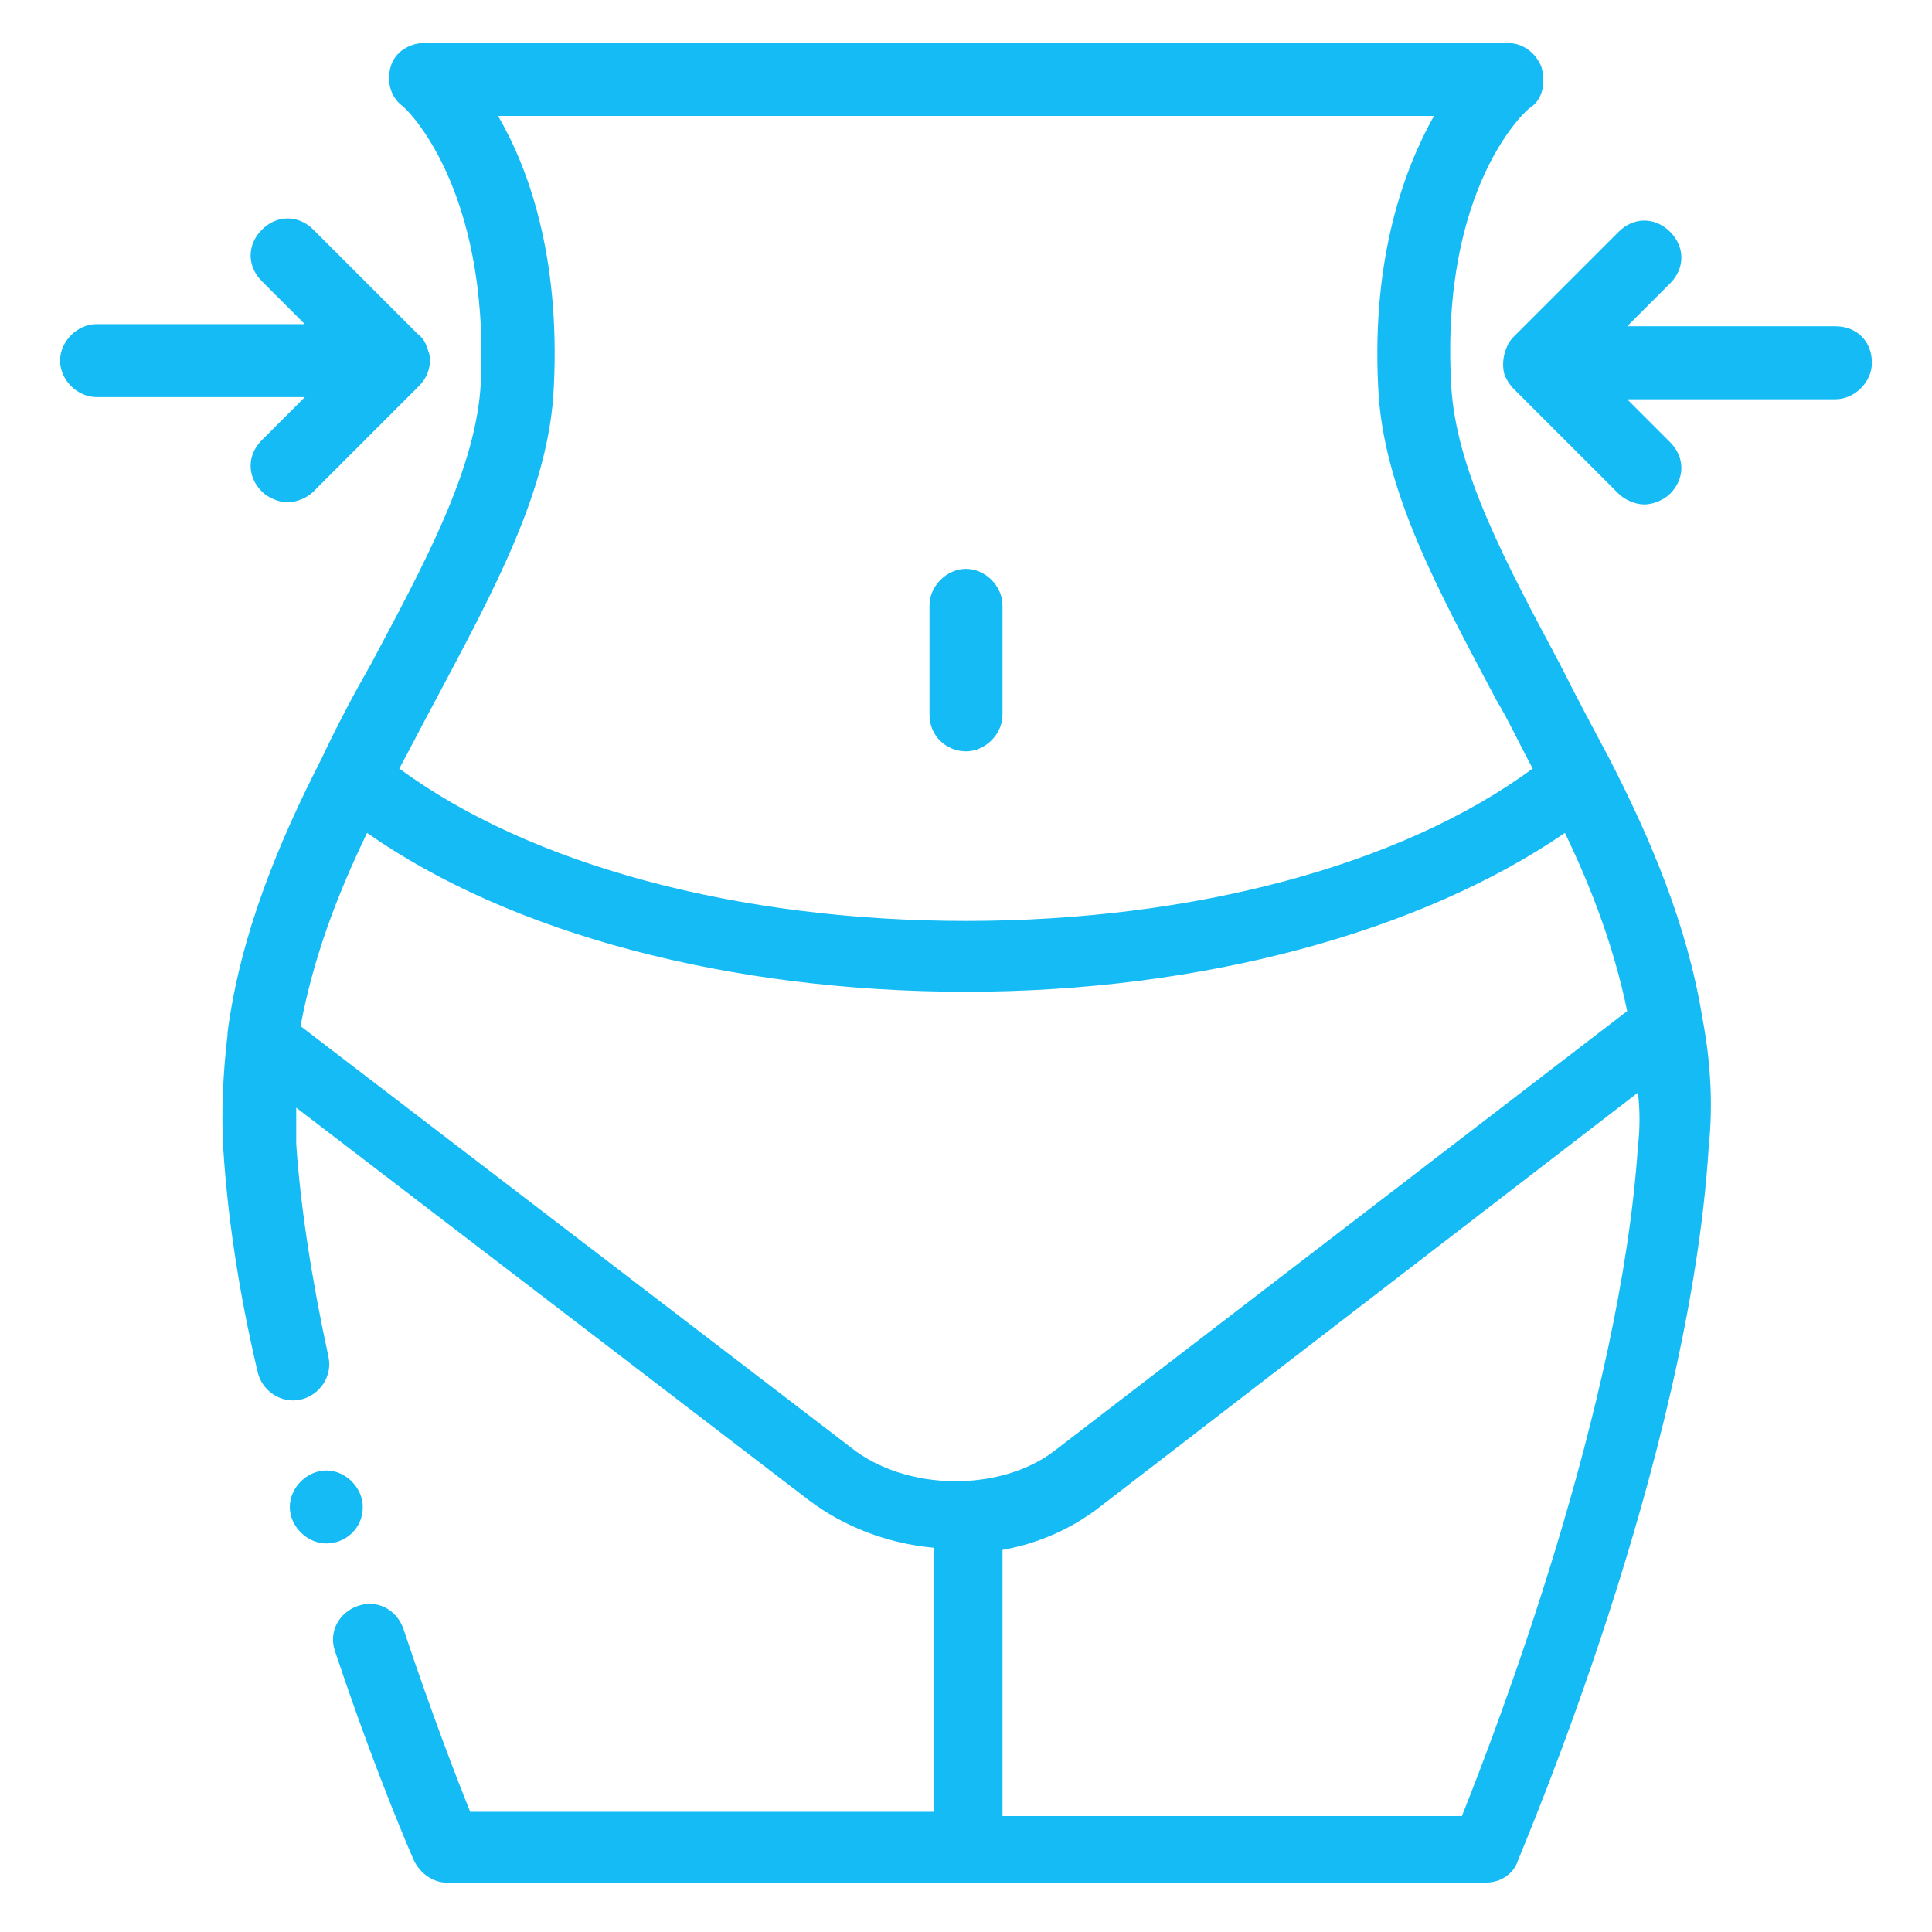
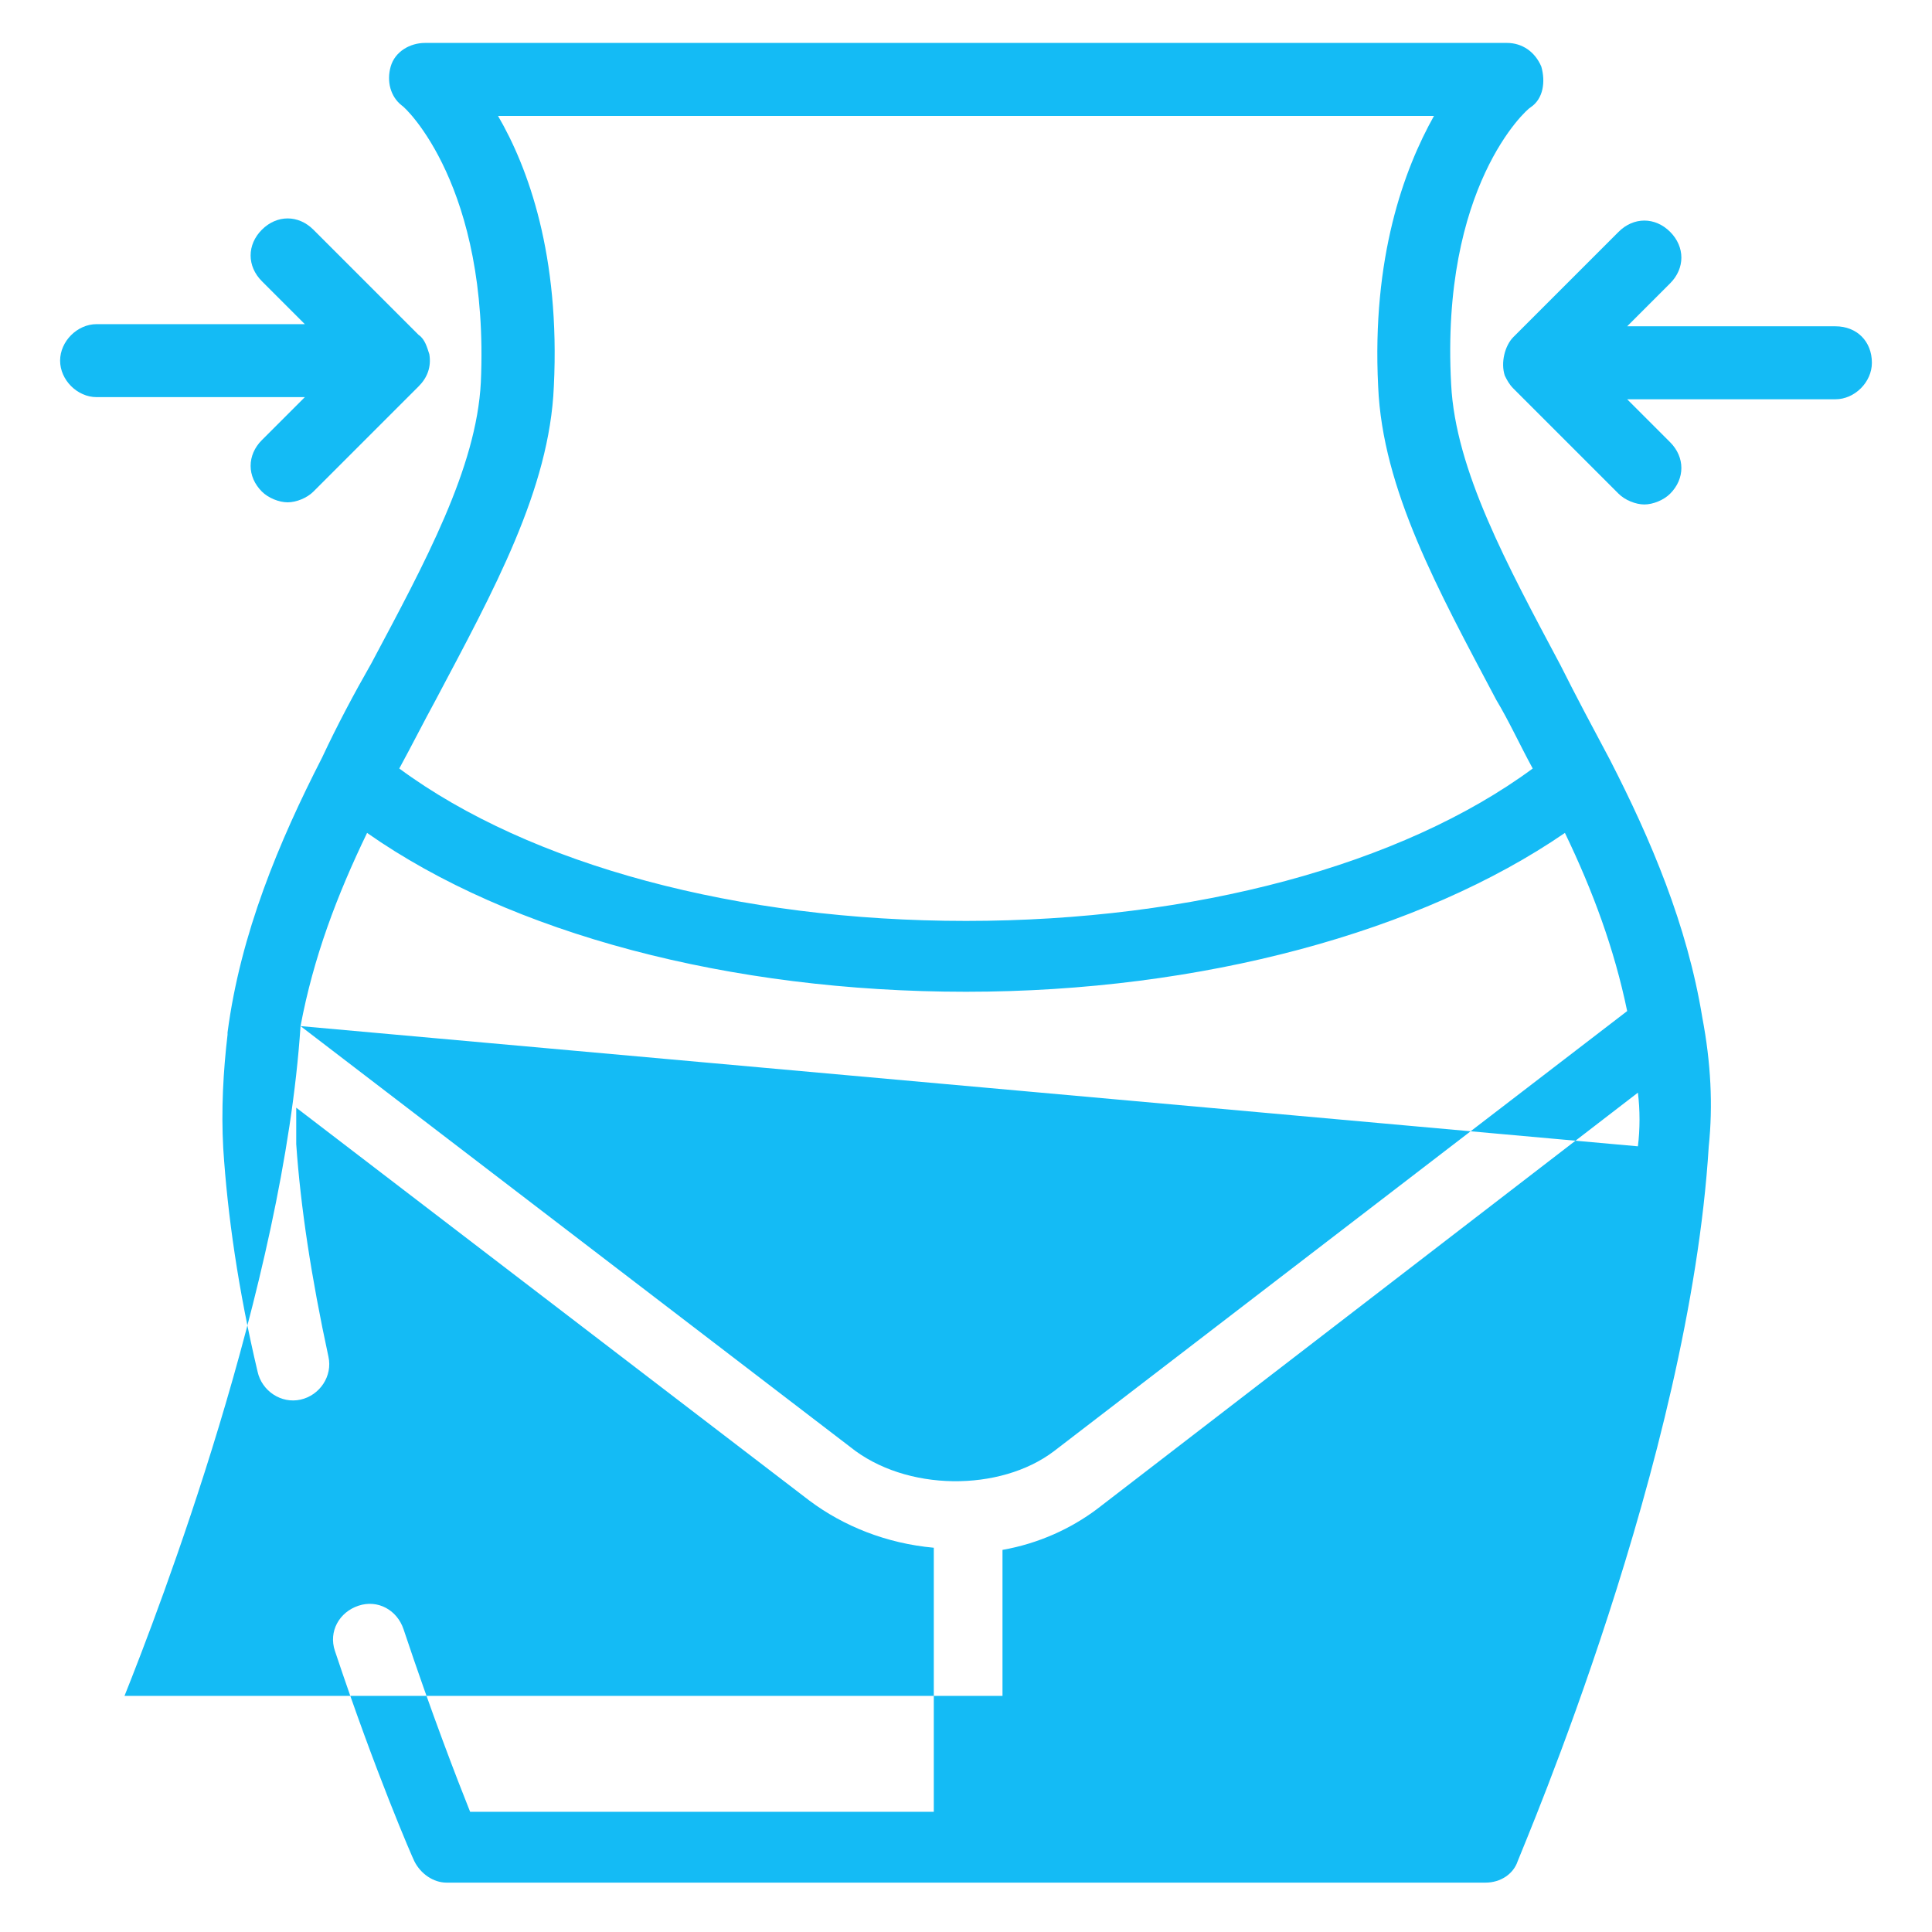
<svg xmlns="http://www.w3.org/2000/svg" version="1.1" id="Layer_1" x="0px" y="0px" viewBox="0 0 90 90" style="enable-background:new 0 0 90 90;" xml:space="preserve">
  <style type="text/css">
	.st0{fill-rule:evenodd;clip-rule:evenodd;fill:#14BBF5;}
</style>
  <g>
    <g>
-       <path class="st0" d="M79.3,47.4c-0.7-4.3-2.4-8.3-4.3-12c0,0,0,0,0,0c-0.8-1.5-1.6-3-2.3-4.4c-2.5-4.7-4.9-9.1-5.1-13.1    C67.1,8.7,71.1,5.1,71.3,5c0.6-0.4,0.7-1.2,0.5-1.9C71.5,2.4,70.9,2,70.2,2H19.8c-0.7,0-1.4,0.4-1.6,1.1c-0.2,0.7,0,1.4,0.5,1.8    c0.2,0.1,4.1,3.8,3.7,12.9c-0.2,4-2.6,8.4-5.1,13.1c-0.8,1.4-1.6,2.9-2.3,4.4c0,0,0,0,0,0c-2,3.9-3.8,8.2-4.4,12.8    c0,0,0,0.1,0,0.1c-0.2,1.7-0.3,3.5-0.2,5.3c0.2,3.1,0.7,6.6,1.6,10.4c0.2,0.9,1.1,1.5,2,1.3c0.9-0.2,1.5-1.1,1.3-2    c-0.8-3.7-1.3-7-1.5-9.9c0-0.6,0-1.1,0-1.7l23.9,18.3c1.6,1.2,3.6,2,5.8,2.2v12.3H21.9c-0.6-1.5-1.8-4.6-3.1-8.5    c-0.3-0.9-1.2-1.4-2.1-1.1c-0.9,0.3-1.4,1.2-1.1,2.1c1.9,5.7,3.6,9.6,3.7,9.8c0.3,0.6,0.9,1,1.5,1h48.4c0.7,0,1.3-0.4,1.5-1    c0.3-0.8,8-18.7,8.9-33.3C79.8,51.5,79.7,49.5,79.3,47.4C79.4,47.5,79.3,47.4,79.3,47.4z M25.8,18c0.3-6.1-1.2-10.2-2.6-12.6h43.6    c-1.4,2.5-2.9,6.6-2.6,12.6c0.2,4.8,2.8,9.5,5.5,14.6c0.6,1,1.1,2.1,1.7,3.2c-6.1,4.5-15.8,7.1-26.4,7.1s-20.3-2.6-26.4-7.1    c0.6-1.1,1.1-2.1,1.7-3.2C23,27.5,25.6,22.8,25.8,18z M14,47.8c0.6-3.2,1.7-6.1,3.1-9c6.7,4.7,16.9,7.4,27.9,7.4    c11,0,21.2-2.8,27.9-7.4c1.3,2.7,2.3,5.4,2.9,8.3L49.1,67.6c-2.5,1.9-6.9,1.9-9.5-0.2L14,47.8z M76.3,53.4    c-0.8,12.1-6.6,27.2-8.2,31.2H46.7V72.2c1.7-0.3,3.2-1,4.4-1.9l25.2-19.4C76.4,51.7,76.4,52.6,76.3,53.4z" />
-       <path class="st0" d="M45,35c0.9,0,1.7-0.8,1.7-1.7v-5.1c0-0.9-0.8-1.7-1.7-1.7s-1.7,0.8-1.7,1.7v5.1C43.3,34.3,44.1,35,45,35z" />
+       <path class="st0" d="M79.3,47.4c-0.7-4.3-2.4-8.3-4.3-12c0,0,0,0,0,0c-0.8-1.5-1.6-3-2.3-4.4c-2.5-4.7-4.9-9.1-5.1-13.1    C67.1,8.7,71.1,5.1,71.3,5c0.6-0.4,0.7-1.2,0.5-1.9C71.5,2.4,70.9,2,70.2,2H19.8c-0.7,0-1.4,0.4-1.6,1.1c-0.2,0.7,0,1.4,0.5,1.8    c0.2,0.1,4.1,3.8,3.7,12.9c-0.2,4-2.6,8.4-5.1,13.1c-0.8,1.4-1.6,2.9-2.3,4.4c0,0,0,0,0,0c-2,3.9-3.8,8.2-4.4,12.8    c0,0,0,0.1,0,0.1c-0.2,1.7-0.3,3.5-0.2,5.3c0.2,3.1,0.7,6.6,1.6,10.4c0.2,0.9,1.1,1.5,2,1.3c0.9-0.2,1.5-1.1,1.3-2    c-0.8-3.7-1.3-7-1.5-9.9c0-0.6,0-1.1,0-1.7l23.9,18.3c1.6,1.2,3.6,2,5.8,2.2v12.3H21.9c-0.6-1.5-1.8-4.6-3.1-8.5    c-0.3-0.9-1.2-1.4-2.1-1.1c-0.9,0.3-1.4,1.2-1.1,2.1c1.9,5.7,3.6,9.6,3.7,9.8c0.3,0.6,0.9,1,1.5,1h48.4c0.7,0,1.3-0.4,1.5-1    c0.3-0.8,8-18.7,8.9-33.3C79.8,51.5,79.7,49.5,79.3,47.4C79.4,47.5,79.3,47.4,79.3,47.4z M25.8,18c0.3-6.1-1.2-10.2-2.6-12.6h43.6    c-1.4,2.5-2.9,6.6-2.6,12.6c0.2,4.8,2.8,9.5,5.5,14.6c0.6,1,1.1,2.1,1.7,3.2c-6.1,4.5-15.8,7.1-26.4,7.1s-20.3-2.6-26.4-7.1    c0.6-1.1,1.1-2.1,1.7-3.2C23,27.5,25.6,22.8,25.8,18z M14,47.8c0.6-3.2,1.7-6.1,3.1-9c6.7,4.7,16.9,7.4,27.9,7.4    c11,0,21.2-2.8,27.9-7.4c1.3,2.7,2.3,5.4,2.9,8.3L49.1,67.6c-2.5,1.9-6.9,1.9-9.5-0.2L14,47.8z c-0.8,12.1-6.6,27.2-8.2,31.2H46.7V72.2c1.7-0.3,3.2-1,4.4-1.9l25.2-19.4C76.4,51.7,76.4,52.6,76.3,53.4z" />
      <path class="st0" d="M12.2,20.5c-0.7,0.7-0.7,1.7,0,2.4c0.3,0.3,0.8,0.5,1.2,0.5c0.4,0,0.9-0.2,1.2-0.5c0,0,4.9-4.9,4.9-4.9    c0.4-0.4,0.6-0.9,0.5-1.5c-0.1-0.3-0.2-0.7-0.5-0.9l-4.9-4.9c-0.7-0.7-1.7-0.7-2.4,0c-0.7,0.7-0.7,1.7,0,2.4l2,2H4.5    c-0.9,0-1.7,0.8-1.7,1.7c0,0.9,0.8,1.7,1.7,1.7h9.7L12.2,20.5z" />
      <path class="st0" d="M85.5,15.2h-9.7l2-2c0.7-0.7,0.7-1.7,0-2.4c-0.7-0.7-1.7-0.7-2.4,0l-4.9,4.9c-0.4,0.4-0.6,1.2-0.4,1.8    c0.1,0.2,0.2,0.4,0.4,0.6l4.9,4.9c0.3,0.3,0.8,0.5,1.2,0.5s0.9-0.2,1.2-0.5c0.7-0.7,0.7-1.7,0-2.4l-2-2h9.7c0.9,0,1.7-0.8,1.7-1.7    C87.2,15.9,86.5,15.2,85.5,15.2z" />
      <path class="st0" d="M16.9,70.2c0-0.9-0.8-1.7-1.7-1.7c-0.9,0-1.7,0.8-1.7,1.7c0,0.9,0.8,1.7,1.7,1.7    C16.1,71.9,16.9,71.2,16.9,70.2z" />
    </g>
  </g>
</svg>